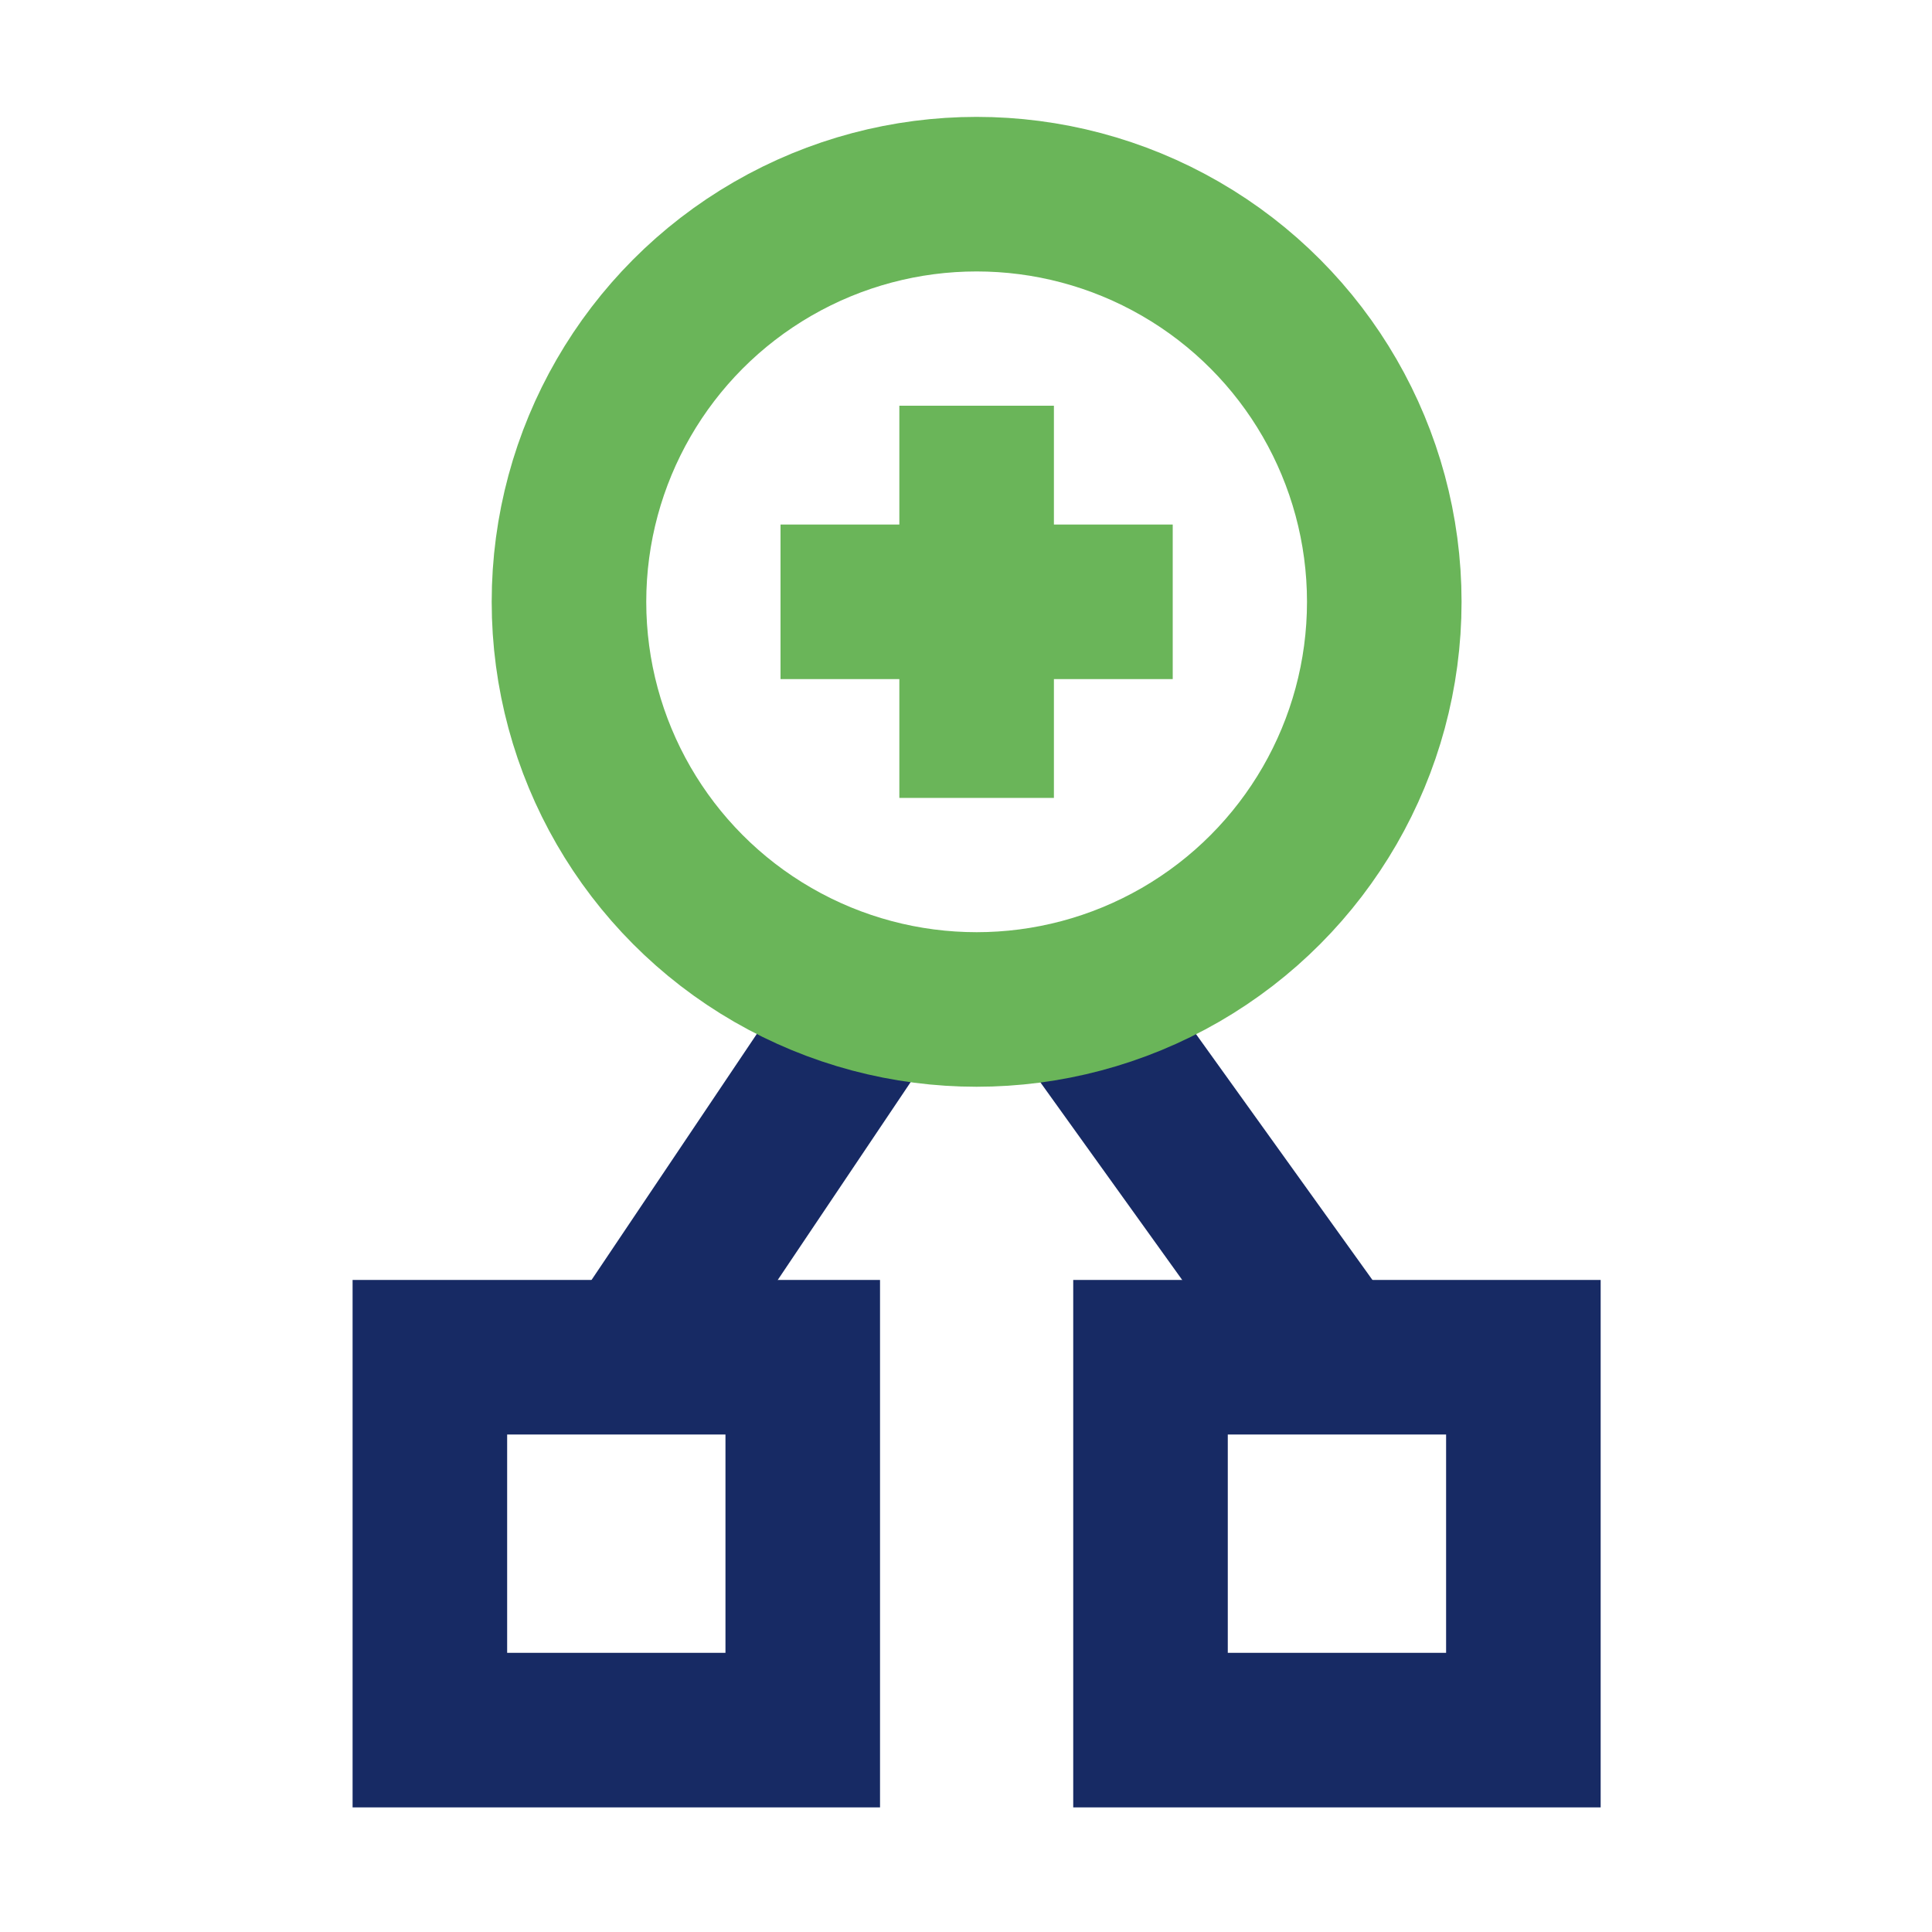
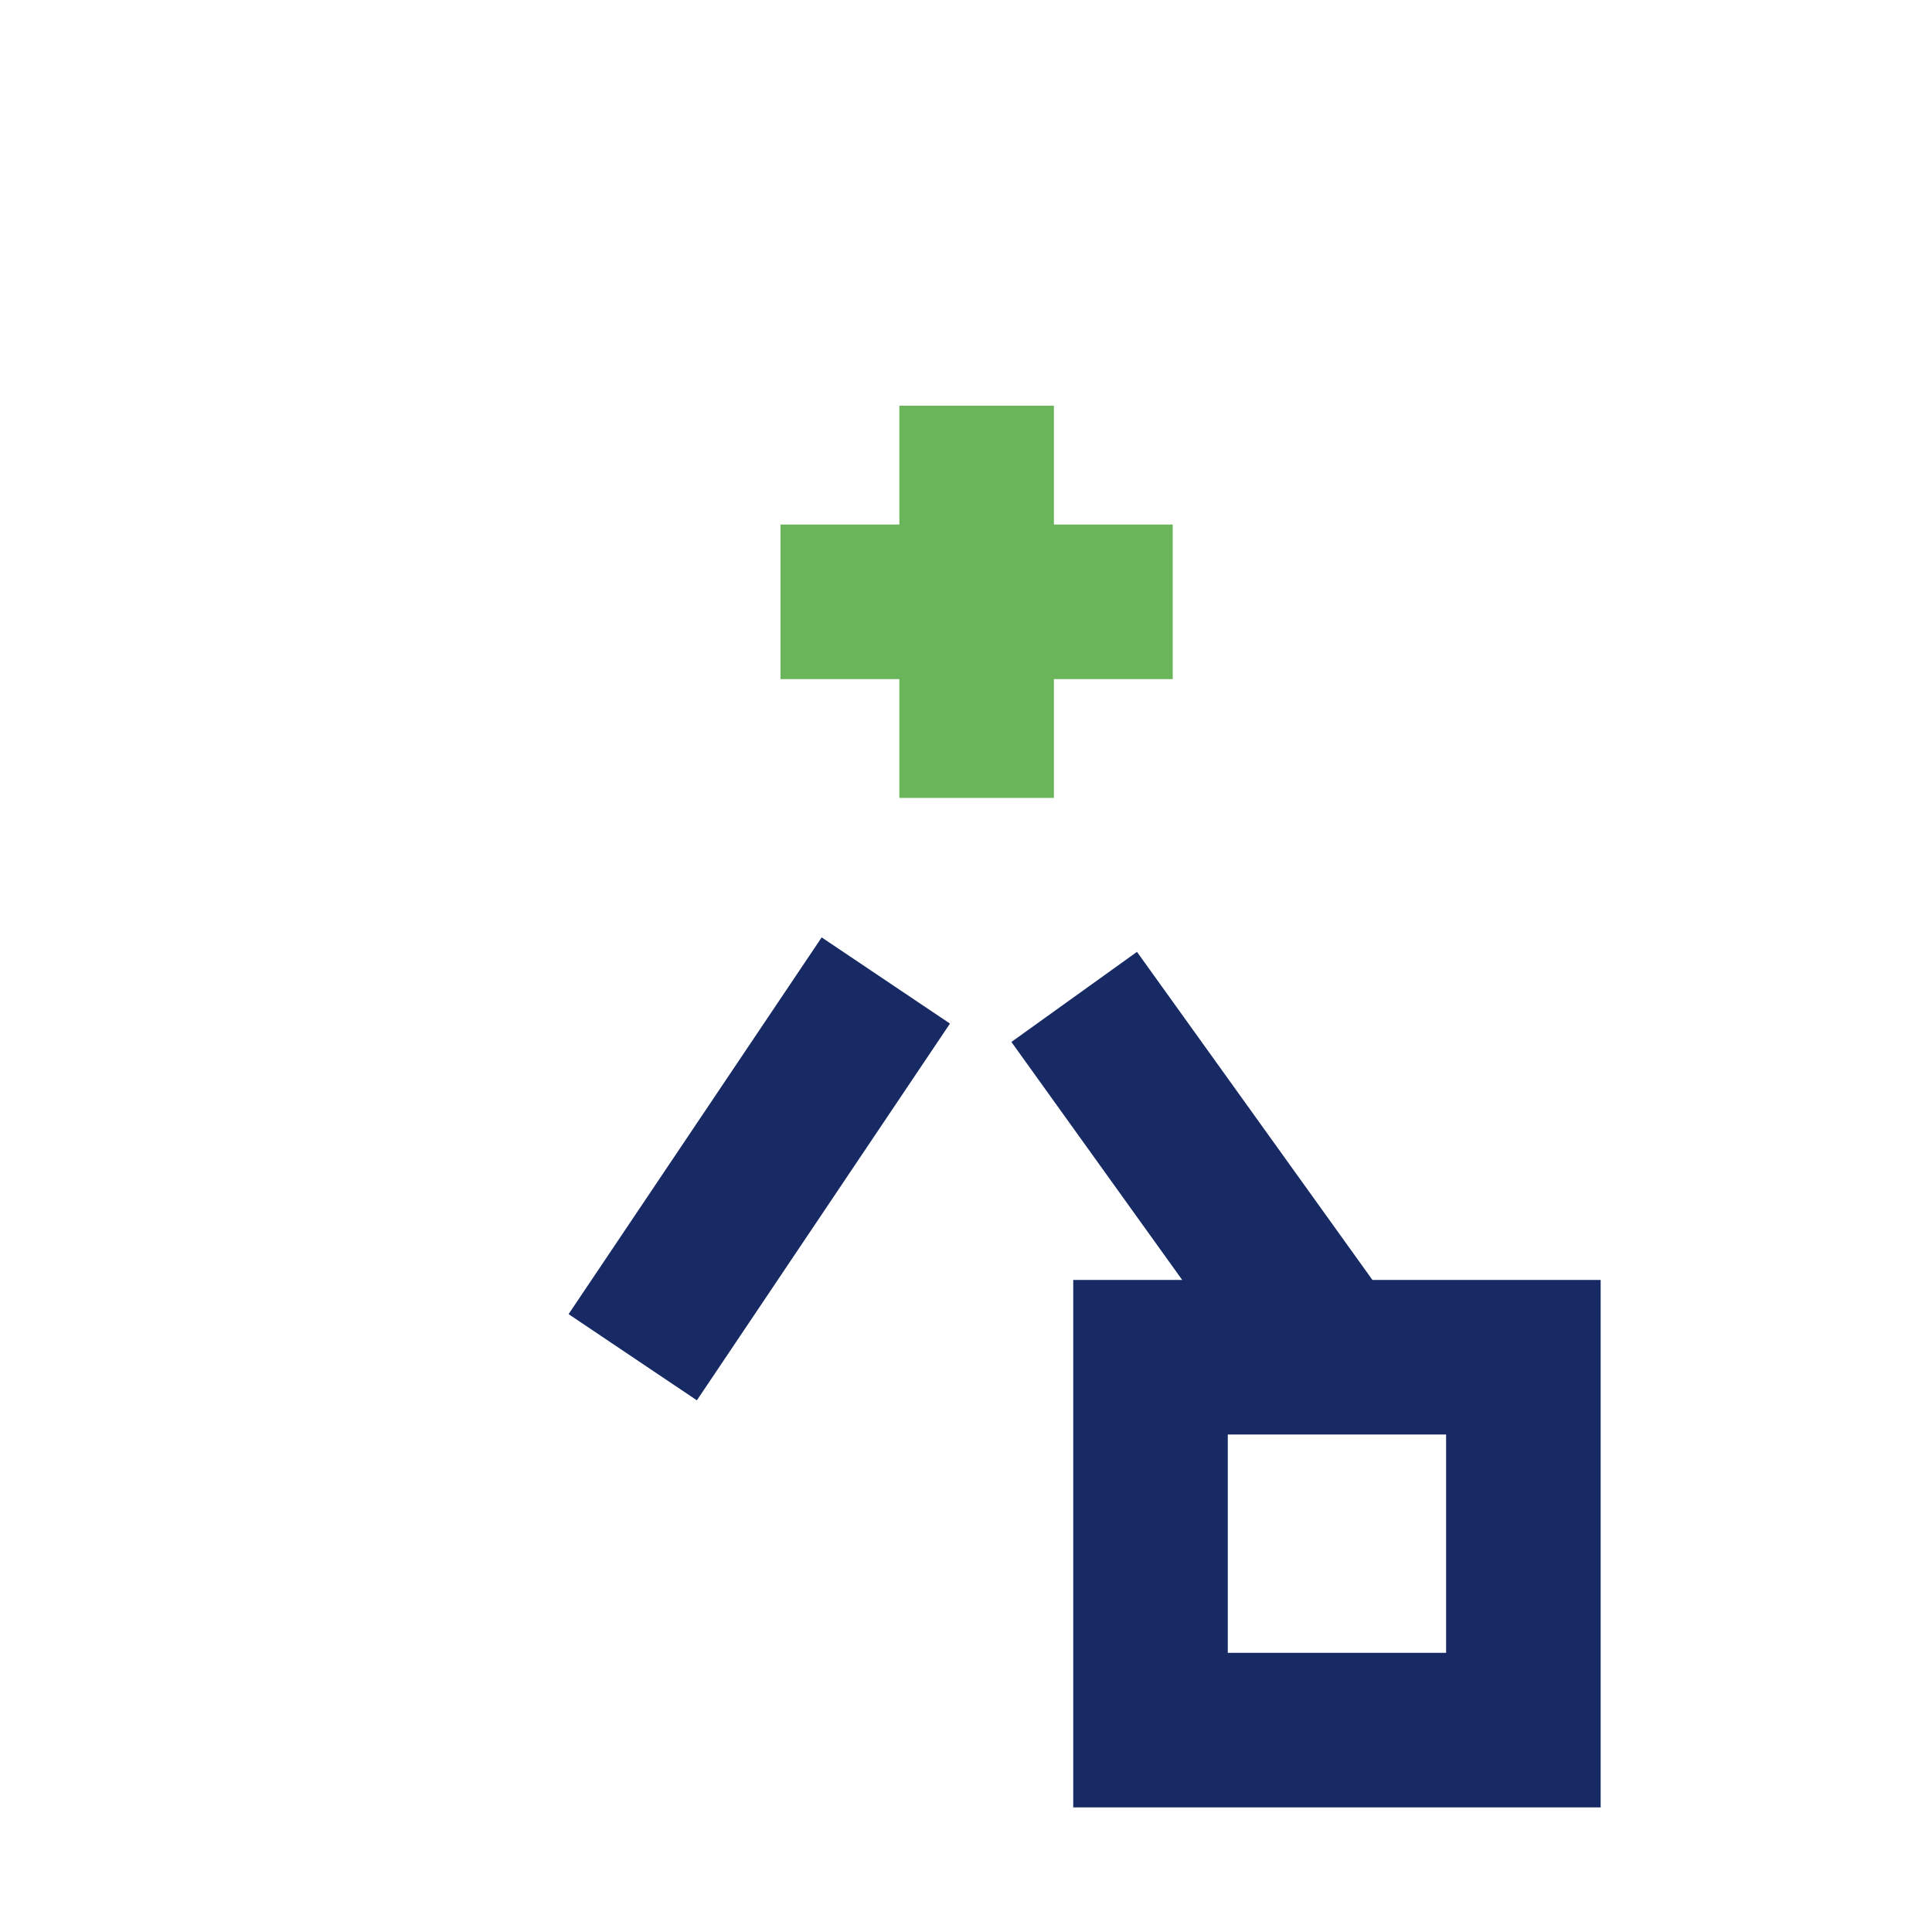
<svg xmlns="http://www.w3.org/2000/svg" width="1em" height="1em" id="Layer_1" data-name="Layer 1" viewBox="0 0 20 20">
  <defs>
    <style>.cls-1,.cls-2{fill:none;stroke-miterlimit:10;stroke-width:1.6px;}.cls-1{stroke:#172a64;}.cls-2{stroke:#6ab559;}</style>
  </defs>
  <title>Icon</title>
  <line class="cls-1" x1="13.84" y1="14.11" x2="11.12" y2="10.32" />
  <line class="cls-1" x1="6.55" y1="14.05" x2="9.17" y2="10.15" />
  <rect class="cls-1" x="11.91" y="14.05" width="3.86" height="3.86" />
-   <rect class="cls-1" x="4.45" y="14.05" width="3.86" height="3.86" />
-   <circle class="cls-2" cx="10.11" cy="6.23" r="4.22" />
  <line class="cls-2" x1="10.11" y1="4.2" x2="10.11" y2="8.26" />
  <line class="cls-2" x1="12.14" y1="6.23" x2="8.08" y2="6.23" />
</svg>